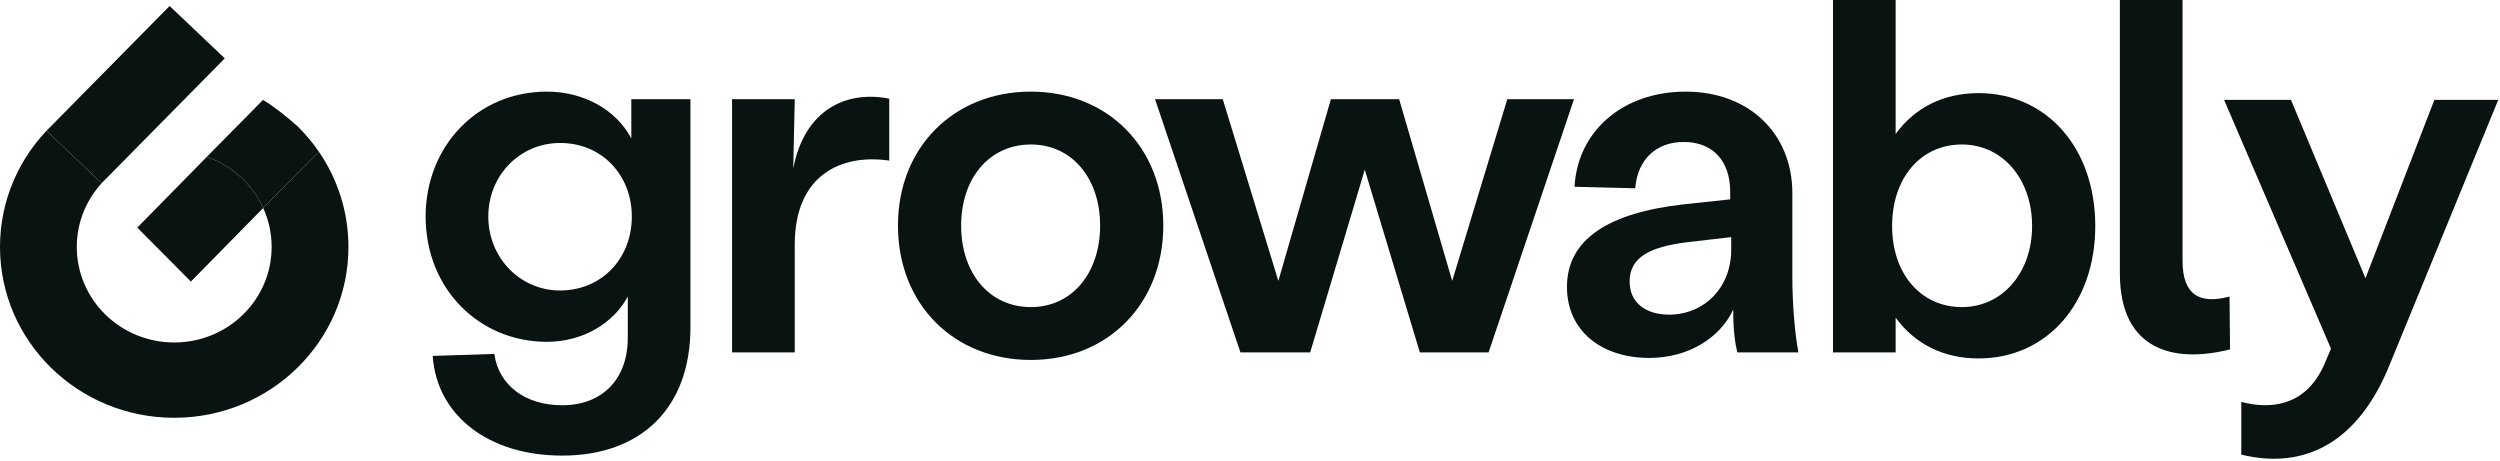
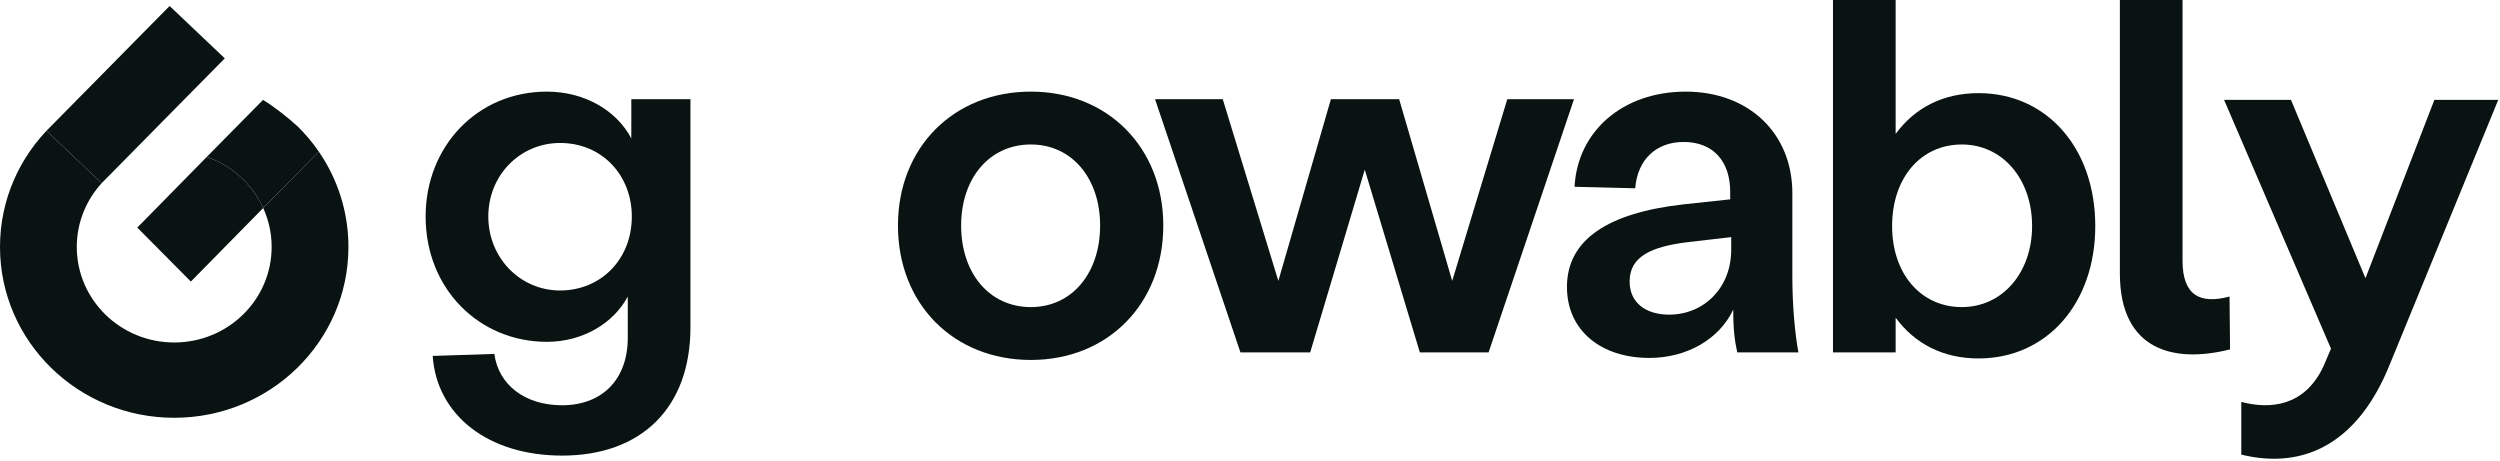
<svg xmlns="http://www.w3.org/2000/svg" width="559" height="103" viewBox="0 0 559 103" fill="none">
  <path d="M498.639 78.121C486.208 81.273 474.004 78.459 474.004 61.123V0H488.016V58.309C488.016 65.964 491.858 68.103 498.526 66.302L498.639 78.121Z" fill="#091311" />
  <path d="M409.853 78.796V0H423.866V29.943C428.16 24.089 434.488 20.825 442.398 20.825C457.654 20.825 468.502 33.094 468.502 50.542C468.502 67.877 457.654 80.147 442.398 80.147C434.488 80.147 428.16 76.883 423.866 71.029V78.796H409.853ZM423.075 50.542C423.075 61.236 429.516 68.665 438.669 68.665C447.709 68.665 454.377 61.011 454.377 50.542C454.377 39.961 447.709 32.306 438.669 32.306C429.516 32.306 423.075 39.736 423.075 50.542Z" fill="#091311" />
  <path d="M368.791 80.034C358.056 80.034 350.372 73.956 350.372 64.163C350.372 53.581 359.525 47.615 376.363 45.702L386.872 44.576V42.888C386.872 36.021 383.03 31.744 376.476 31.744C370.486 31.744 366.192 35.458 365.627 42.1L352.067 41.762C352.745 29.267 362.915 20.487 376.928 20.487C390.94 20.487 400.771 29.717 400.771 43.225V62.024C400.771 68.102 401.336 74.631 402.127 78.796H388.454C387.889 76.32 387.55 73.731 387.55 69.228C384.499 75.757 377.267 80.034 368.791 80.034ZM364.384 62.924C364.384 67.877 368.226 70.354 373.198 70.354C380.996 70.354 387.098 64.388 387.098 55.833V53.019L377.38 54.144C369.13 55.157 364.384 57.409 364.384 62.924Z" fill="#091311" />
  <path d="M277.364 78.796L258.266 22.176H273.409L285.839 62.812L297.591 22.176H312.847L324.712 62.812L337.03 22.176H351.946L332.848 78.796H317.48L305.163 37.935L292.958 78.796H277.364Z" fill="#091311" />
  <path d="M230.504 80.485C213.215 80.485 200.784 67.99 200.784 50.43C200.784 32.982 213.215 20.487 230.504 20.487C247.681 20.487 260.111 32.982 260.111 50.43C260.111 67.99 247.681 80.485 230.504 80.485ZM214.91 50.43C214.91 61.123 221.238 68.665 230.504 68.665C239.658 68.665 245.986 61.123 245.986 50.43C245.986 39.848 239.658 32.306 230.504 32.306C221.238 32.306 214.91 39.848 214.91 50.43Z" fill="#091311" />
-   <path d="M163.692 78.796V22.176H177.705L177.366 37.71C179.852 24.54 189.231 20.149 198.836 22.063V35.909C187.875 34.333 177.705 39.286 177.705 54.707V78.796H163.692Z" fill="#091311" />
  <path d="M125.681 101.872C109.183 101.872 97.656 92.867 96.752 79.584L110.539 79.134C111.443 86.001 117.319 90.616 125.681 90.616C134.608 90.616 140.371 84.875 140.371 75.532V66.301C137.207 72.267 130.314 76.432 122.291 76.432C107.149 76.432 95.17 64.613 95.17 48.403C95.17 32.757 106.696 20.487 122.291 20.487C130.54 20.487 137.772 24.539 141.162 30.956V22.175H154.384V73.168C154.384 91.178 143.423 101.872 125.681 101.872ZM109.183 48.403C109.183 57.634 116.302 64.951 125.229 64.951C134.382 64.951 141.275 57.971 141.275 48.403C141.275 39.173 134.608 31.969 125.229 31.969C116.302 31.969 109.183 39.173 109.183 48.403Z" fill="#091311" />
  <path d="M501.154 89.866C507.613 91.566 515.319 90.886 519.512 81.933L521.212 77.967L497.301 22.325H512.259L528.918 62.215L544.33 22.325H558.609L534.357 81.48C527.445 98.705 515.546 105.165 501.154 101.652V89.866Z" fill="#091311" />
  <path fill-rule="evenodd" clip-rule="evenodd" d="M58.852 46.507L42.678 62.957L30.695 50.893L46.237 35.079C51.866 37.036 56.431 41.198 58.852 46.507Z" fill="#091311" />
  <path d="M50.264 13.048L37.924 1.34L11.547 28.074L10.392 29.245L22.732 40.952L22.867 40.814C23.15 40.511 23.441 40.216 23.74 39.93L50.264 13.048Z" fill="#091311" />
  <path d="M22.867 40.814L22.732 40.952L10.392 29.245L11.547 28.074C4.417 34.997 0 44.602 0 55.218C0 76.314 17.441 93.416 38.955 93.416C60.469 93.416 77.91 76.314 77.91 55.218C77.91 47.325 75.469 39.992 71.287 33.904L58.852 46.507C60.065 49.167 60.74 52.115 60.74 55.218C60.74 67.016 50.987 76.579 38.955 76.579C26.924 76.579 17.17 67.016 17.17 55.218C17.17 49.668 19.329 44.612 22.867 40.814Z" fill="#091311" />
  <path d="M58.852 46.507L71.287 33.904C69.905 31.892 68.332 30.015 66.594 28.299C64.561 26.446 61.205 23.74 58.803 22.343L46.237 35.079C51.866 37.036 56.431 41.198 58.852 46.507Z" fill="#091311" />
</svg>